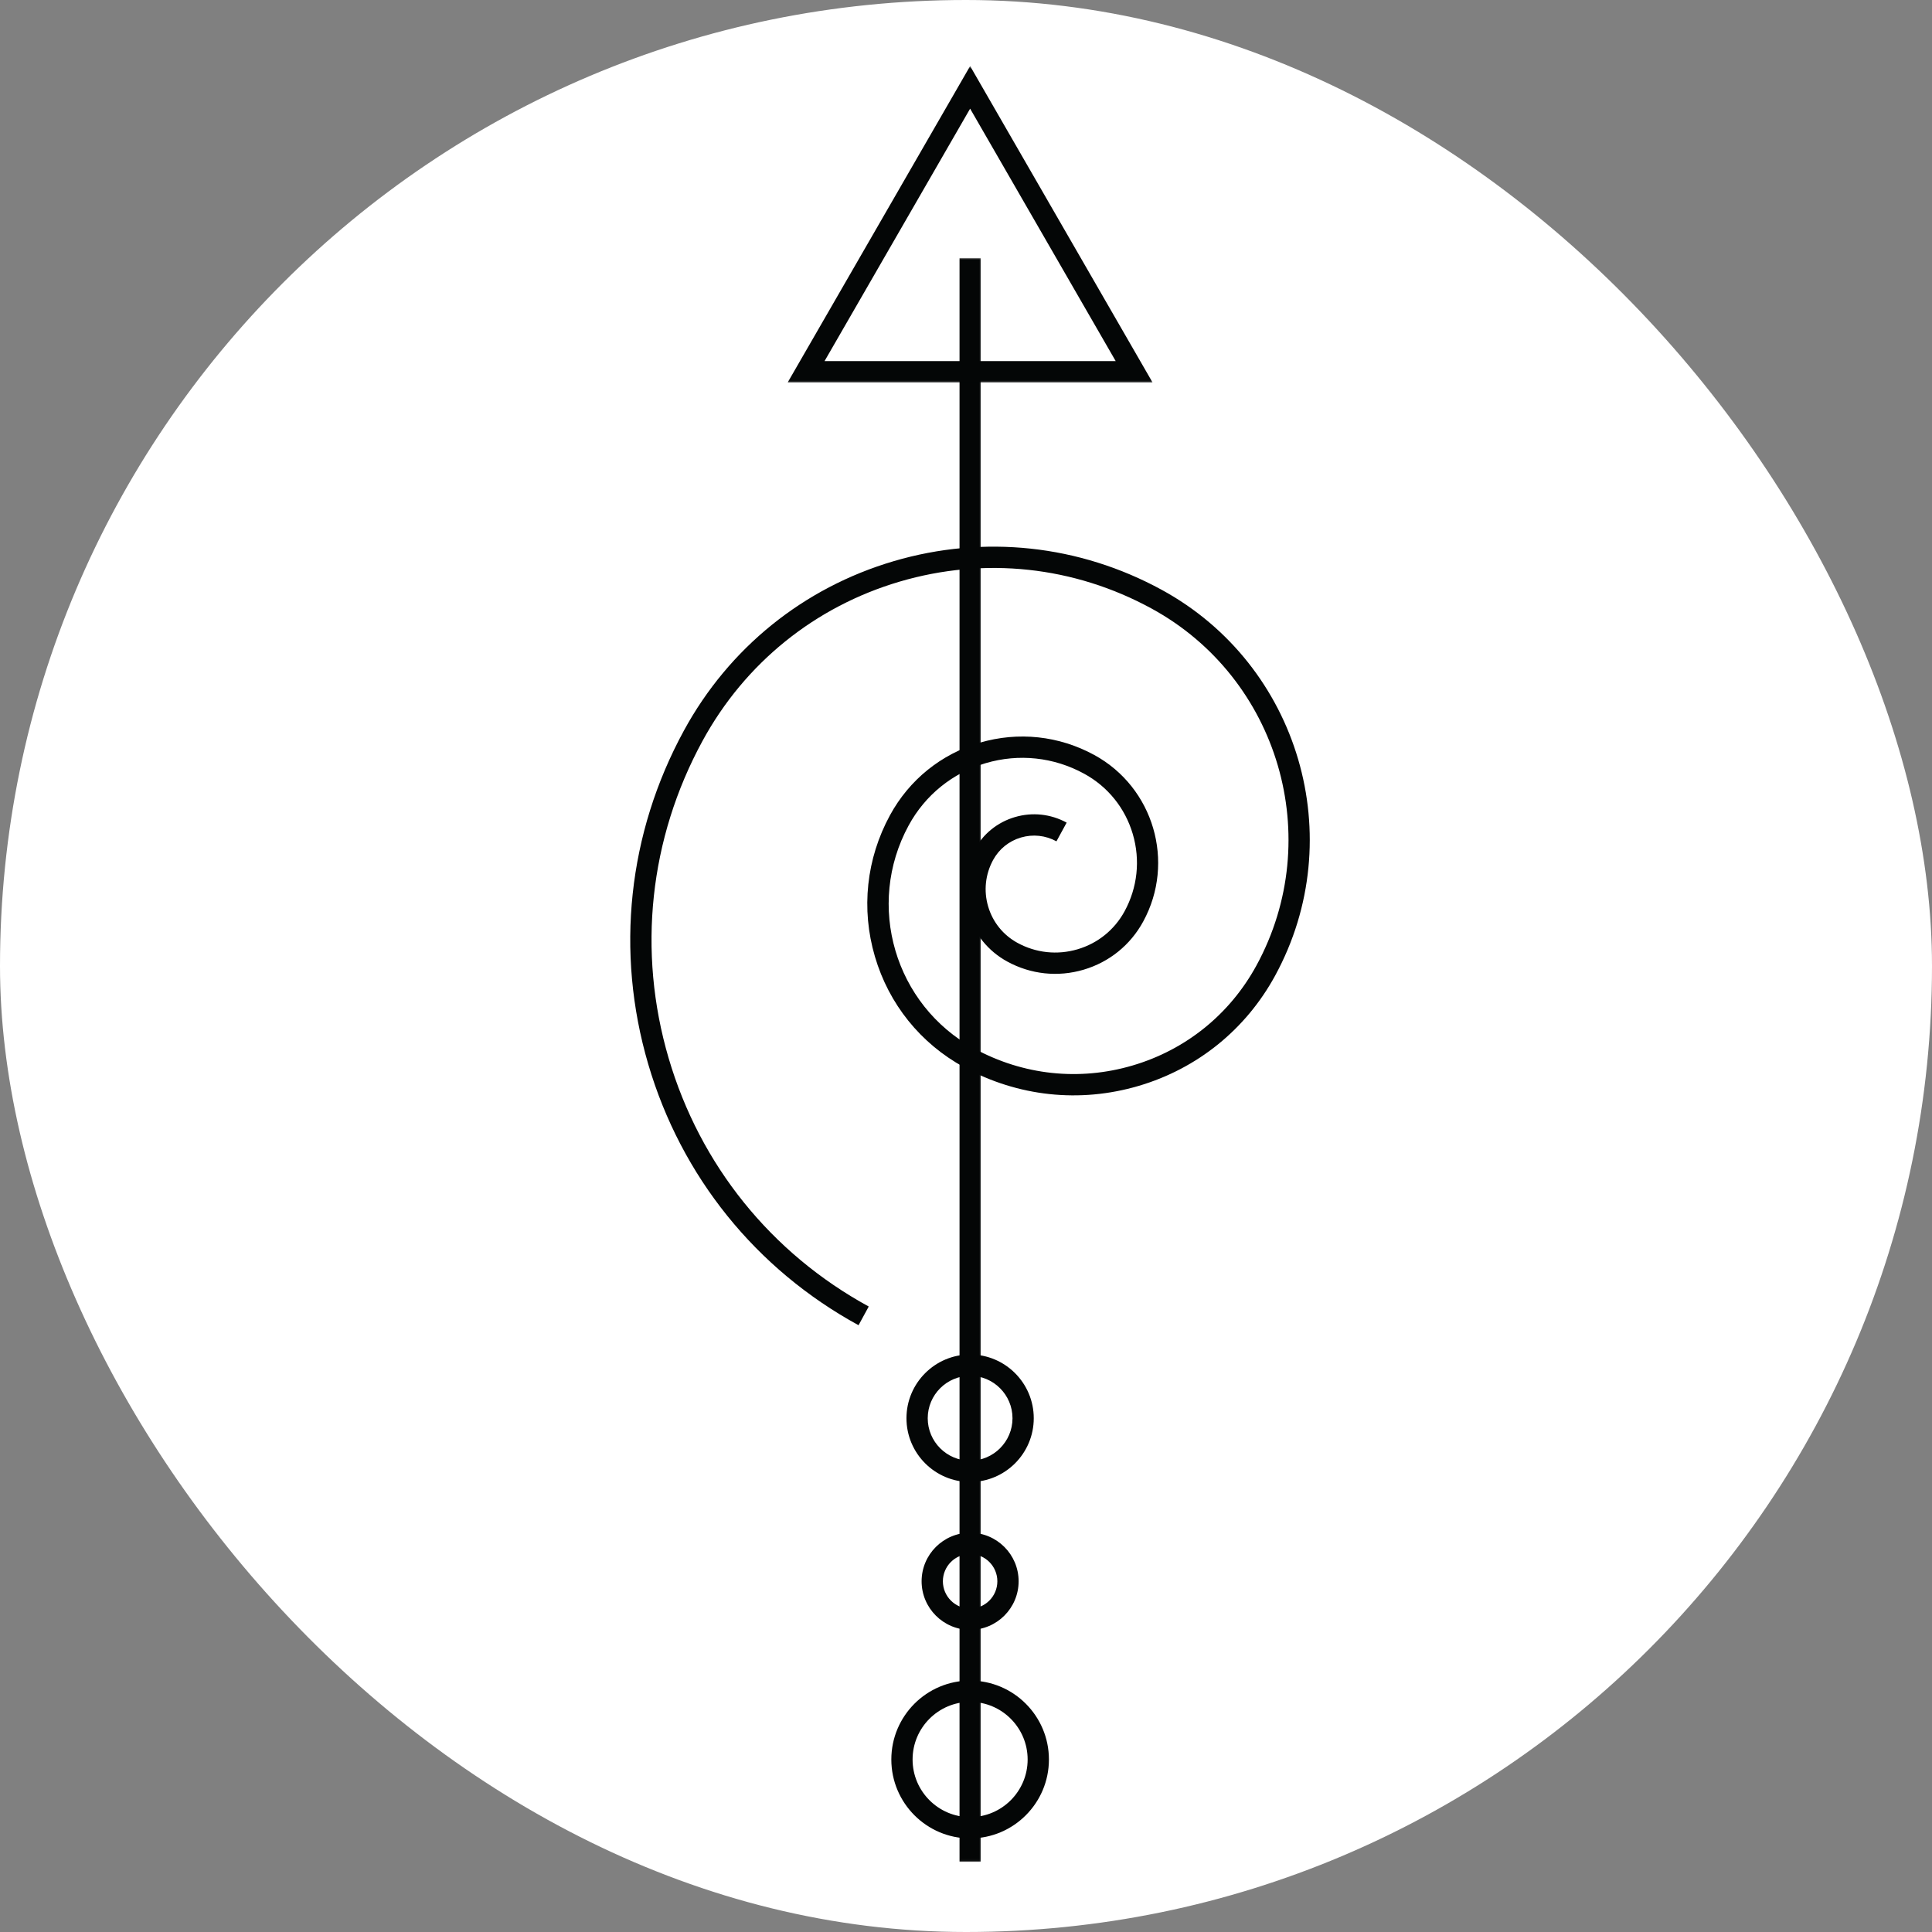
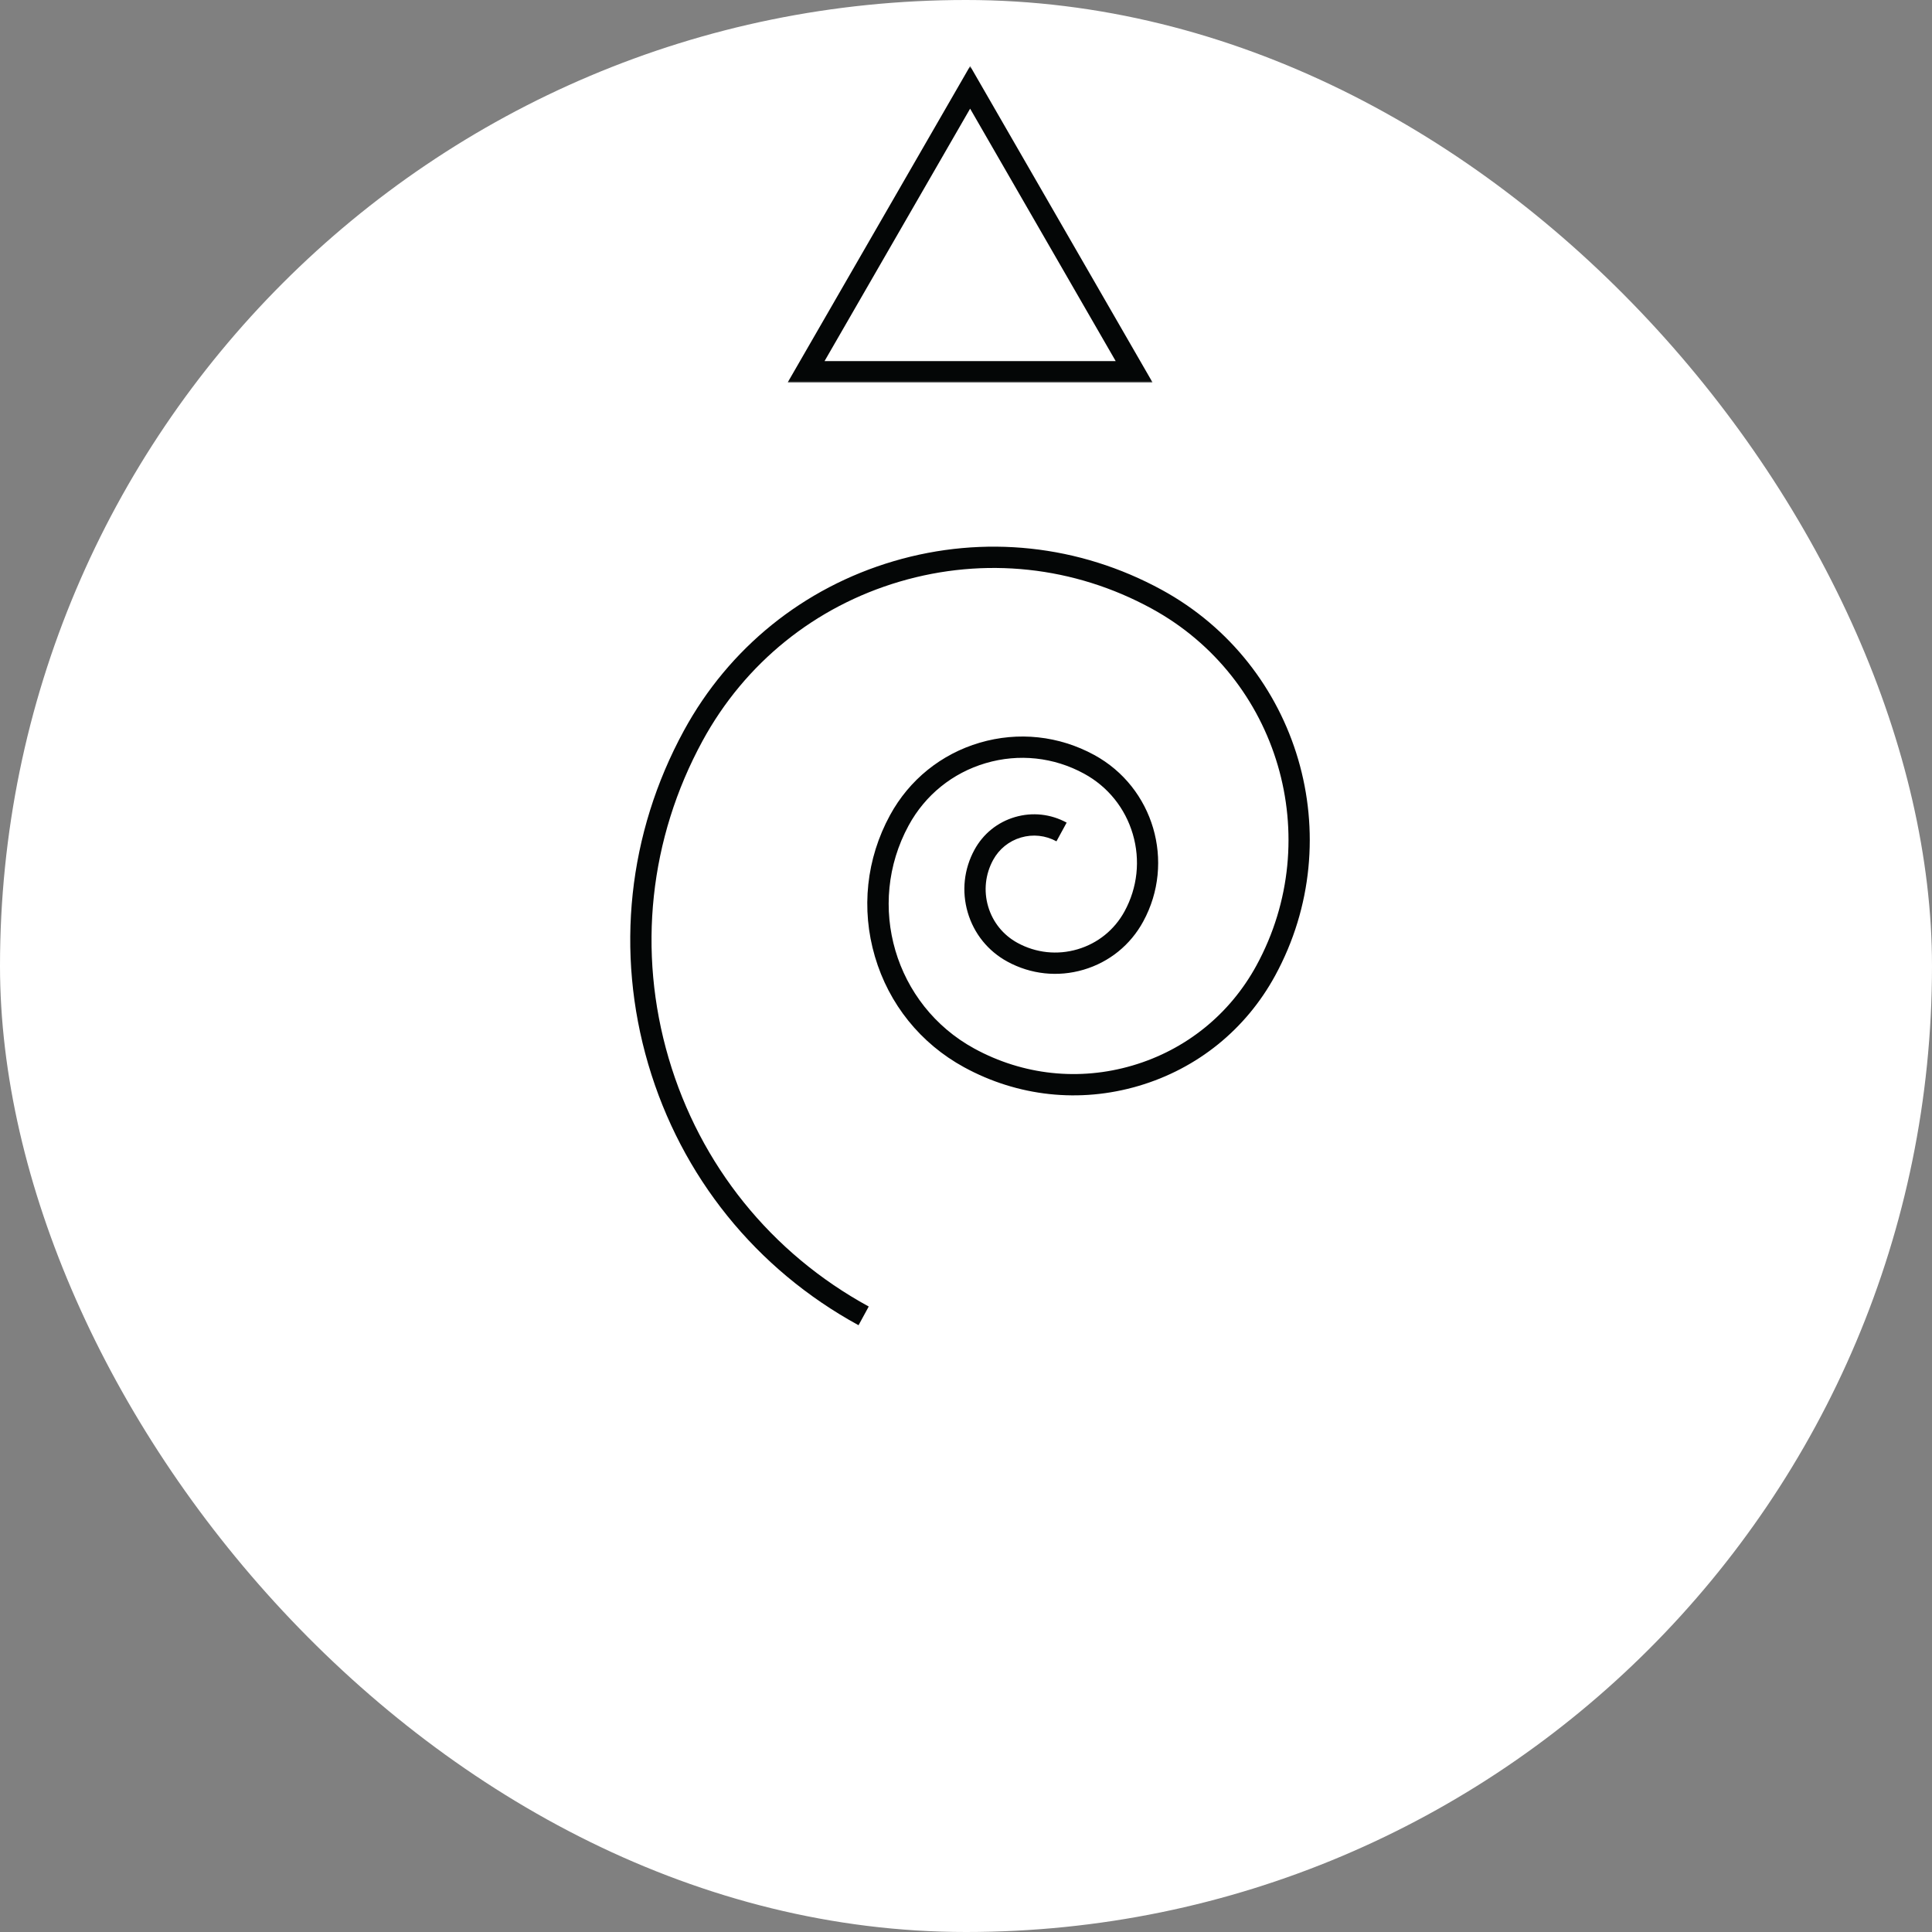
<svg xmlns="http://www.w3.org/2000/svg" width="800" height="800" viewBox="0 0 800 800" fill="none">
  <rect x="0" y="0" width="800" height="800" fill="#808080" stroke="none" />
  <rect width="800" height="800" rx="400" fill="white" />
  <g clip-path="url(#clip0_393_181)">
    <mask id="mask0_393_181" style="mask-type:luminance" maskUnits="userSpaceOnUse" x="396" y="106" width="11" height="665">
      <path d="M396.6 106.783H406.653V770.961H396.6V106.783Z" fill="white" />
    </mask>
    <g mask="url(#mask0_393_181)">
-       <path d="M406.105 770.961H397.303V106.826H406.105V770.961Z" fill="#040606" />
-     </g>
+       </g>
    <path d="M355.504 548.744C313.003 525.53 282.076 487.14 268.416 440.643C254.759 394.138 260.003 345.095 283.182 302.544C301.838 268.293 332.702 243.372 370.085 232.362C407.462 221.354 446.887 225.582 481.089 244.259C538.01 275.345 559.056 346.999 528.011 403.982C515.868 426.272 495.785 442.497 471.452 449.658C447.116 456.826 421.464 454.076 399.197 441.915C381.181 432.077 368.07 415.798 362.282 396.088C356.485 376.372 358.712 355.581 368.538 337.543C376.513 322.902 389.699 312.249 405.68 307.54C421.66 302.841 438.51 304.648 453.128 312.627C477.702 326.048 486.786 356.98 473.38 381.58C468.075 391.328 459.302 398.41 448.669 401.542C438.036 404.673 426.822 403.473 417.095 398.162C409.108 393.799 403.287 386.58 400.722 377.835C398.155 369.098 399.143 359.875 403.502 351.878C407.099 345.267 413.05 340.459 420.261 338.336C427.472 336.216 435.081 337.034 441.676 340.631L437.456 348.374C432.925 345.9 427.705 345.337 422.741 346.797C417.793 348.256 413.703 351.563 411.226 356.099C408 362.031 407.266 368.865 409.172 375.352C411.078 381.832 415.389 387.182 421.315 390.419C428.976 394.604 437.809 395.549 446.183 393.081C454.56 390.616 461.474 385.032 465.655 377.362C471.017 367.509 472.232 356.156 469.072 345.391C465.909 334.633 458.753 325.739 448.911 320.37C436.359 313.512 421.889 311.964 408.166 316.001C394.448 320.043 383.117 329.191 376.272 341.764C358.31 374.734 370.487 416.188 403.417 434.175C423.611 445.207 446.893 447.702 468.963 441.201C491.042 434.702 509.267 419.983 520.284 399.758C549 347.039 529.525 280.76 476.875 252.002C444.736 234.451 407.692 230.478 372.565 240.822C337.445 251.166 308.445 274.582 290.915 306.765C268.86 347.248 263.87 393.911 276.865 438.151C289.861 482.392 319.287 518.92 359.724 541.004L355.504 548.744Z" fill="#040606" />
    <mask id="mask1_393_181" style="mask-type:luminance" maskUnits="userSpaceOnUse" x="325" y="27" width="153" height="132">
      <path d="M325.453 27.355H477.8V158.721H325.453V27.355Z" fill="white" />
    </mask>
    <g mask="url(#mask1_393_181)">
      <path d="M341.43 149.518H461.979L401.708 44.991L341.43 149.518ZM477.228 158.333H326.178L401.708 27.355L477.228 158.333Z" fill="#040606" />
    </g>
-     <path d="M401.708 704.715C388.57 704.715 377.883 715.417 377.883 728.571C377.883 741.719 388.57 752.423 401.708 752.423C414.84 752.423 425.524 741.719 425.524 728.571C425.524 715.417 414.84 704.715 401.708 704.715ZM401.708 761.238C383.716 761.238 369.08 746.585 369.08 728.571C369.08 710.553 383.716 695.9 401.708 695.9C419.7 695.9 434.336 710.553 434.336 728.571C434.336 746.585 419.7 761.238 401.708 761.238Z" fill="#040606" />
-     <path d="M401.707 569.695C392.026 569.695 384.153 577.571 384.153 587.264C384.153 596.951 392.026 604.836 401.707 604.836C411.38 604.836 419.255 596.951 419.255 587.264C419.255 577.571 411.38 569.695 401.707 569.695ZM401.707 613.657C387.171 613.657 375.348 601.811 375.348 587.264C375.348 572.711 387.171 560.874 401.707 560.874C416.235 560.874 428.058 572.711 428.058 587.264C428.058 601.811 416.235 613.657 401.707 613.657Z" fill="#040606" />
-     <path d="M401.708 643.487C395.485 643.487 390.428 648.547 390.428 654.773C390.428 661.001 395.485 666.07 401.708 666.07C407.925 666.07 412.984 661.001 412.984 654.773C412.984 648.547 407.925 643.487 401.708 643.487ZM401.708 674.885C390.63 674.885 381.619 665.865 381.619 654.773C381.619 643.687 390.63 634.666 401.708 634.666C412.779 634.666 421.79 643.687 421.79 654.773C421.79 665.865 412.779 674.885 401.708 674.885Z" fill="#040606" />
  </g>
  <defs>
    <clipPath id="clip0_393_181">
      <rect width="319" height="800" fill="white" transform="translate(240)" />
    </clipPath>
  </defs>
</svg>